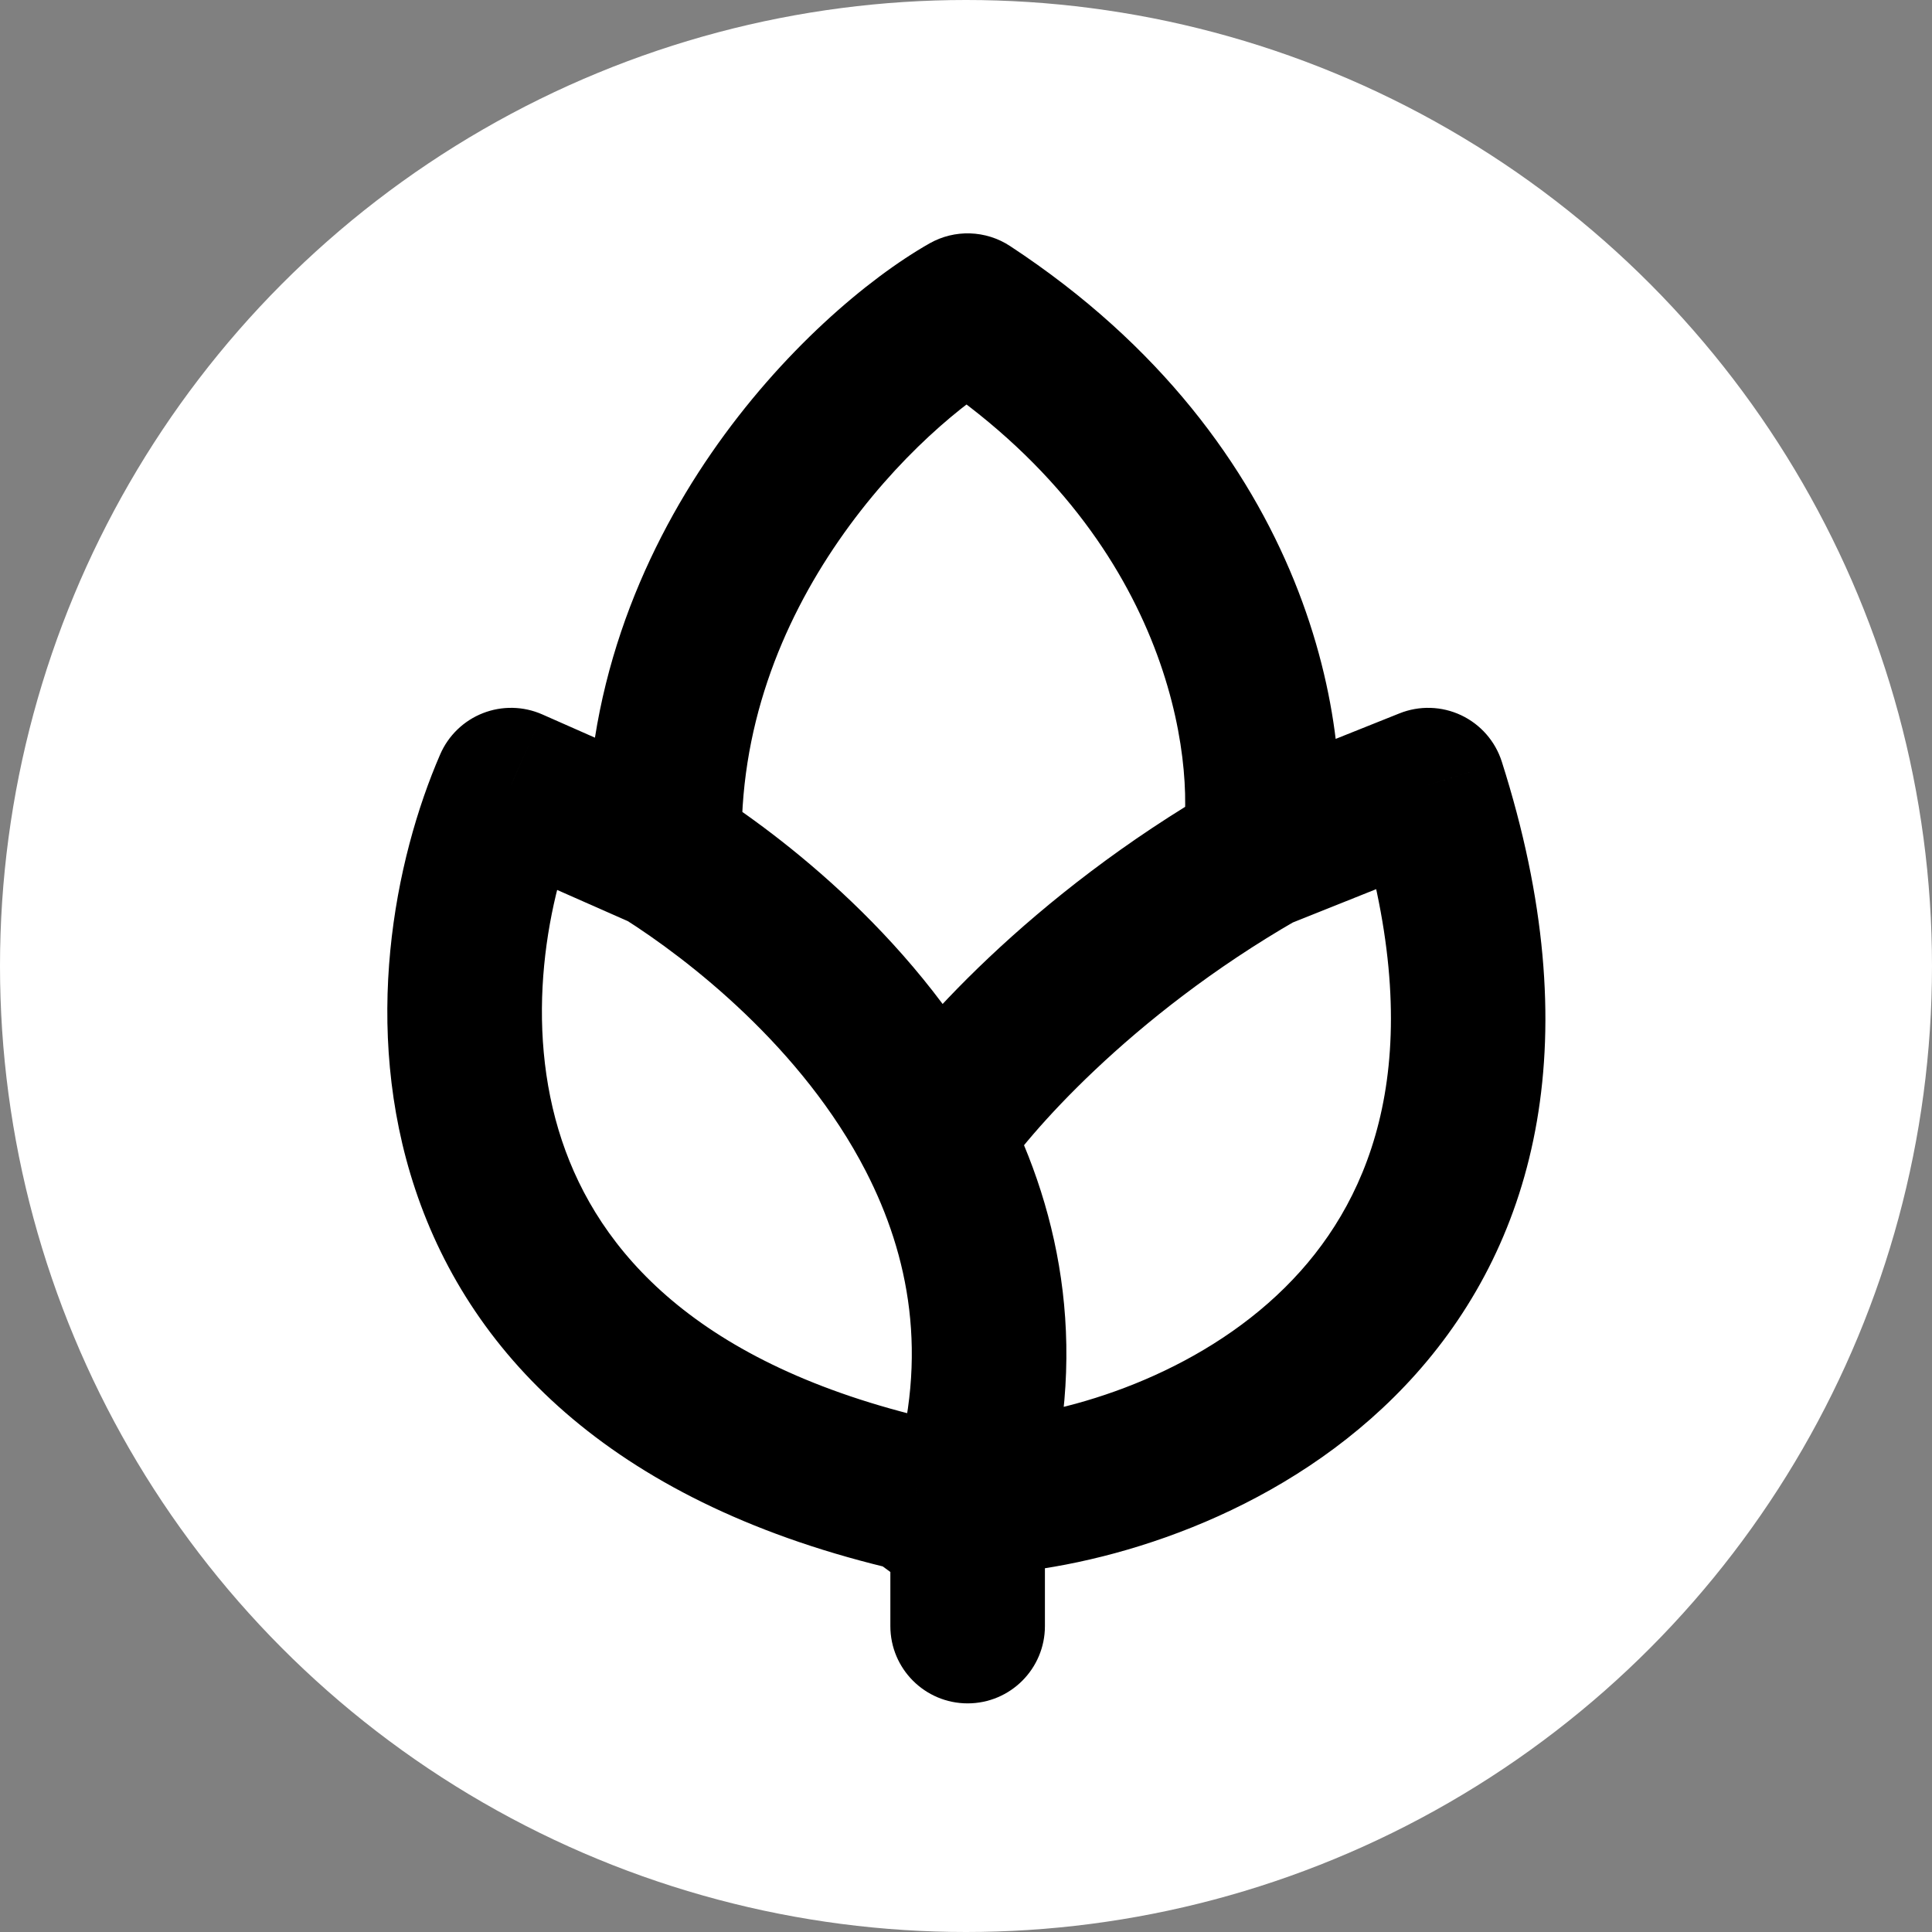
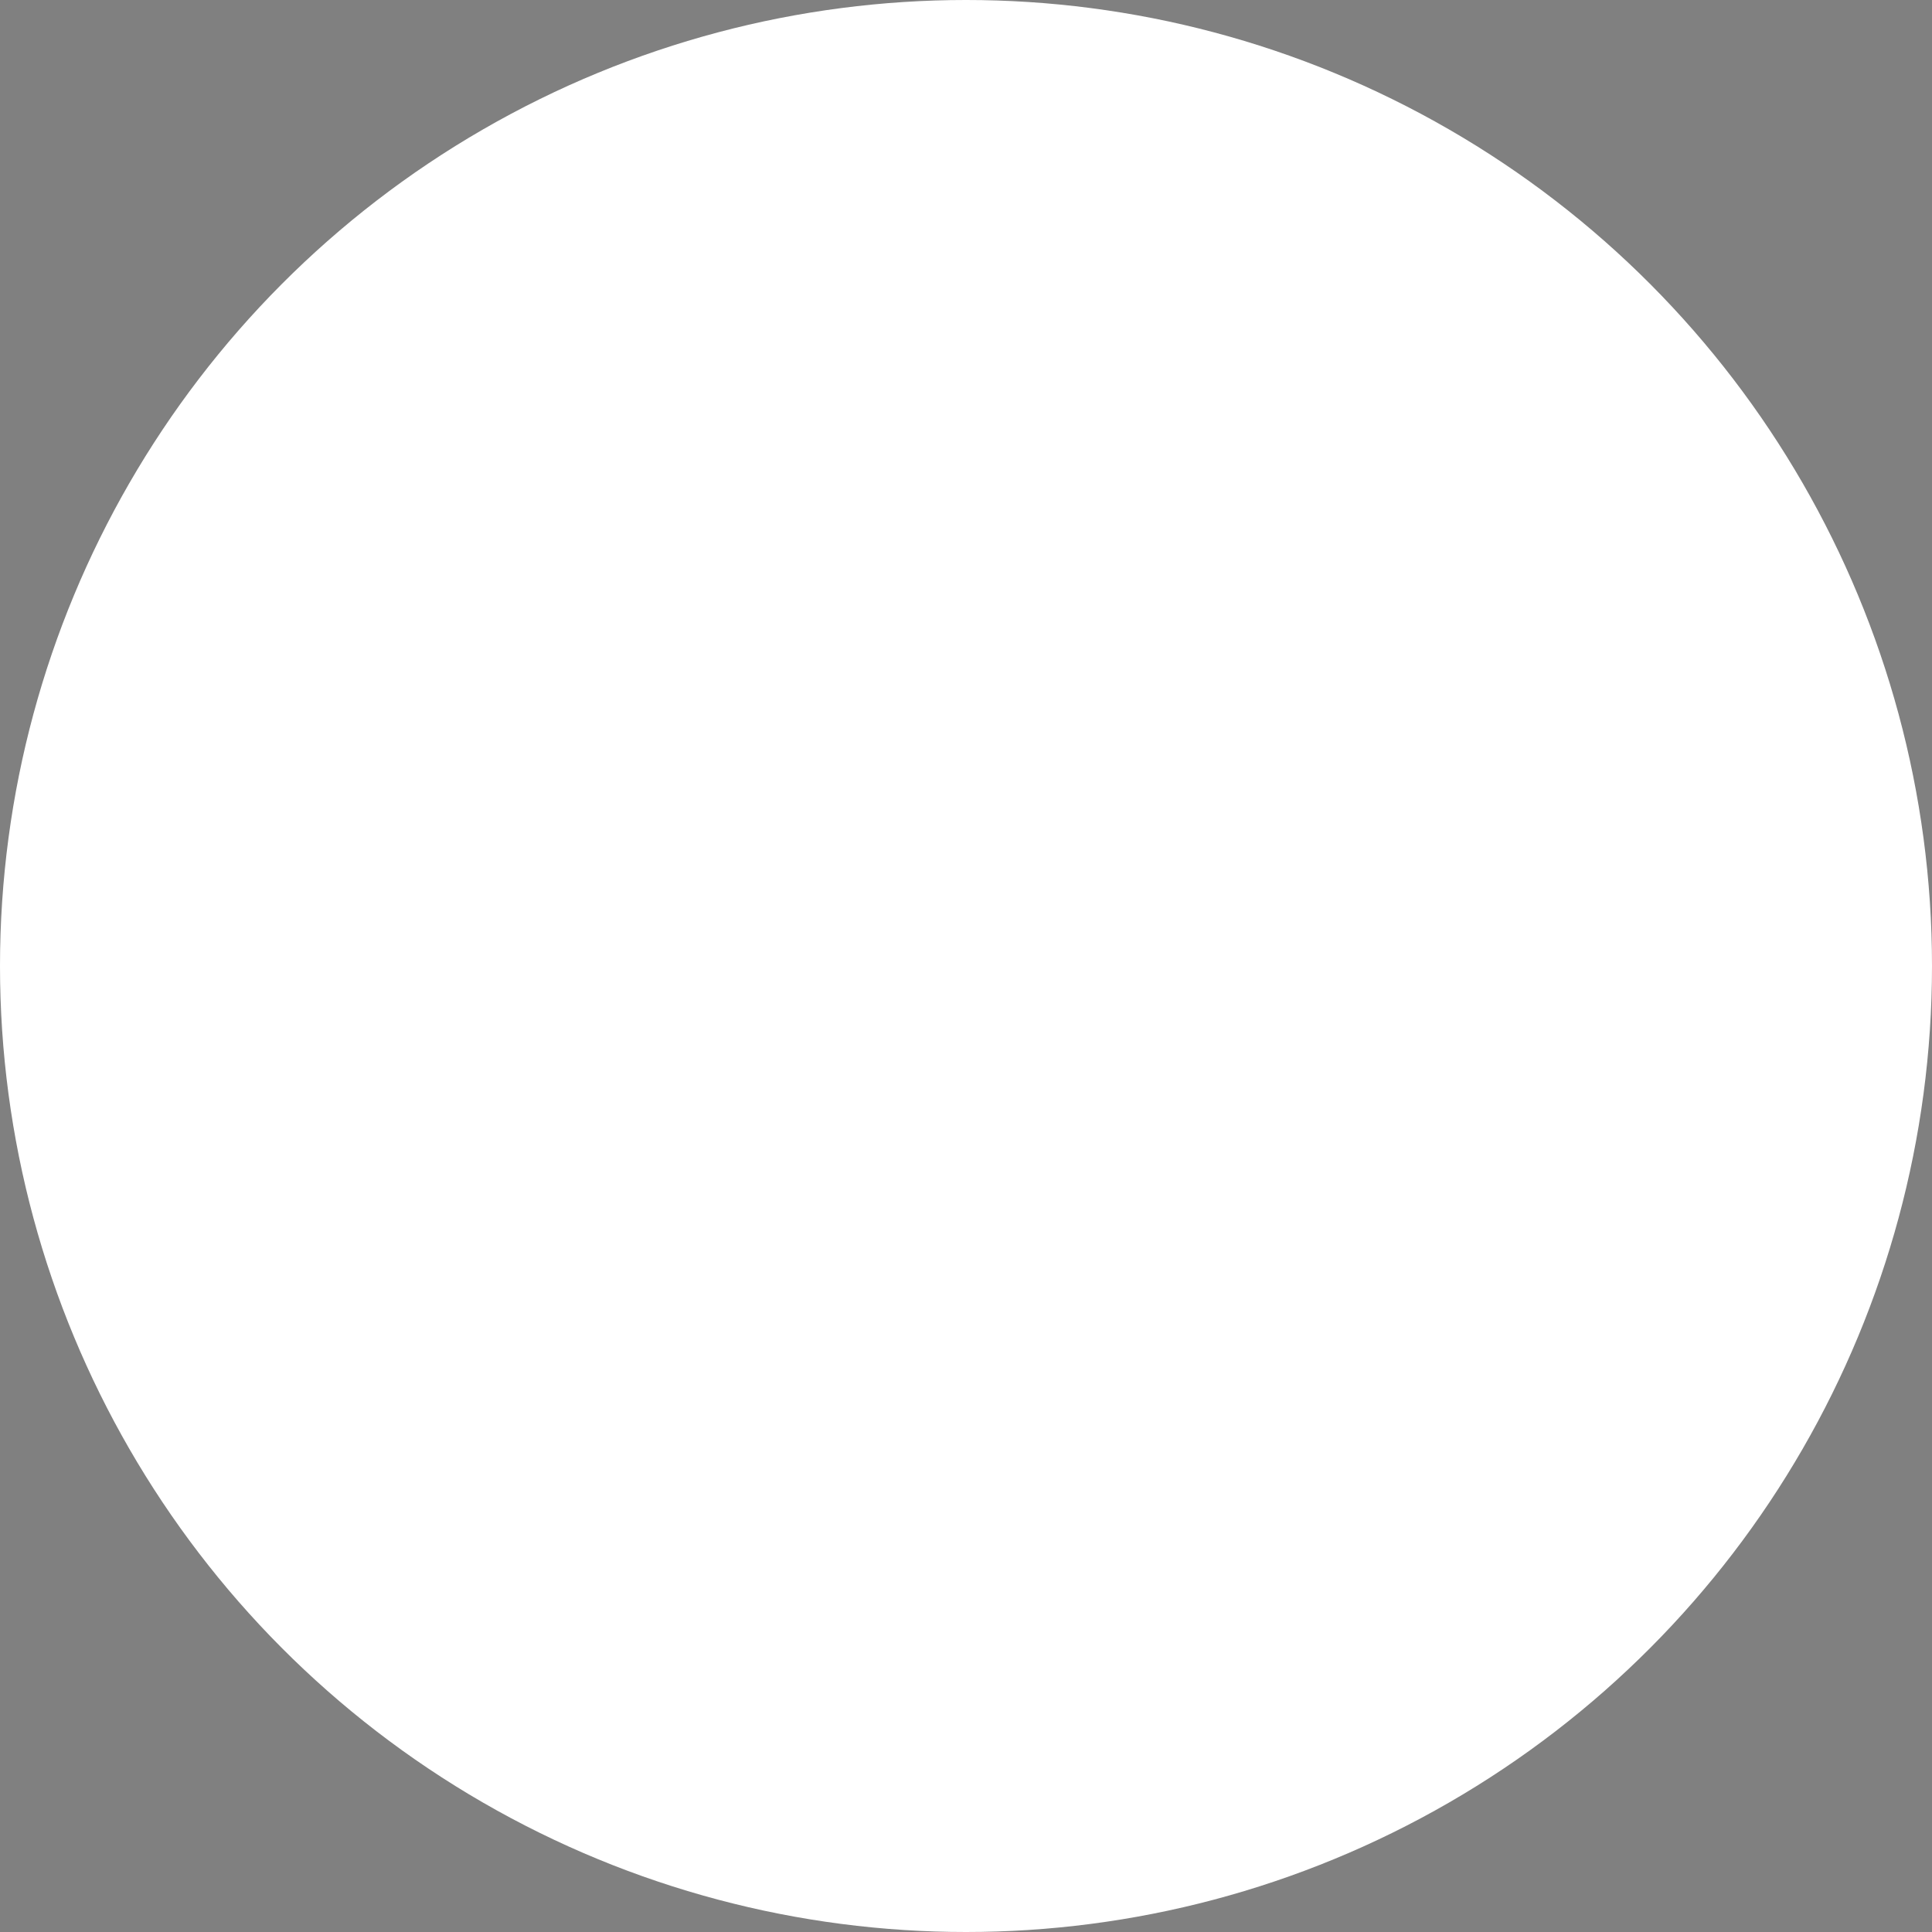
<svg xmlns="http://www.w3.org/2000/svg" width="125" height="125" viewBox="0 0 125 125" fill="none">
  <rect x="0" y="0" width="125" height="125" fill="#808080" stroke="none" />
  <circle cx="62.5" cy="62.5" r="62.5" fill="white" style="fill:white;fill-opacity:1;" />
-   <path d="M33.067 50.797L35.087 46.223C33.869 45.685 32.487 45.656 31.247 46.14C30.007 46.625 29.011 47.585 28.481 48.806L33.067 50.797ZM59.252 96.718L62.202 92.68L61.375 92.076L60.376 91.846L59.252 96.718ZM65.444 96.718L64.869 91.751L63.34 91.928L62.176 92.933L65.444 96.718ZM92.403 50.797L97.166 49.279C96.745 47.956 95.792 46.868 94.536 46.275C93.28 45.683 91.835 45.639 90.546 46.155L92.403 50.797ZM62.606 20.098L65.351 15.919C63.782 14.888 61.767 14.823 60.134 15.751L62.606 20.098ZM57.606 105.208C57.606 107.97 59.844 110.208 62.606 110.208C65.367 110.208 67.606 107.97 67.606 105.208H57.606ZM28.481 48.806C25.526 55.611 23.362 66.467 26.874 76.971C30.527 87.898 39.965 97.398 58.128 101.589L60.376 91.846C45.001 88.297 38.724 80.878 36.358 73.8C33.851 66.3 35.363 58.065 37.654 52.788L28.481 48.806ZM56.302 100.754L59.656 103.205L65.556 95.131L62.202 92.68L56.302 100.754ZM65.874 102.952L68.712 100.502L62.176 92.933L59.338 95.384L65.874 102.952ZM66.019 101.684C73.51 100.817 84.177 97.23 91.616 88.888C99.369 80.194 102.872 67.179 97.166 49.279L87.639 52.316C92.458 67.436 89.168 76.608 84.153 82.232C78.824 88.208 70.749 91.07 64.869 91.751L66.019 101.684ZM90.546 46.155L79.582 50.541L83.295 59.825L94.26 55.44L90.546 46.155ZM86.373 55.99C87.774 47.422 84.927 28.779 65.351 15.919L59.861 24.277C75.783 34.737 77.339 49.27 76.504 54.376L86.373 55.99ZM60.134 15.751C56.155 18.014 50.574 22.723 46.026 29.316C41.436 35.971 37.707 44.832 38.002 55.323L47.998 55.042C47.776 47.166 50.561 40.354 54.258 34.994C57.998 29.571 62.479 25.922 65.078 24.444L60.134 15.751ZM45.019 50.609L35.087 46.223L31.048 55.371L40.98 59.757L45.019 50.609ZM57.606 99.168V105.208H67.606V99.168H57.606ZM40.332 59.411C44.509 62.047 51.907 67.775 56.021 75.782L64.916 71.211C59.618 60.902 50.494 53.999 45.668 50.954L40.332 59.411ZM56.021 75.782C58.82 81.229 60.102 87.706 57.819 95.274L67.393 98.161C70.534 87.748 68.712 78.599 64.916 71.211L56.021 75.782ZM64.663 76.218C66.385 73.563 73.014 65.792 83.93 59.518L78.947 50.848C66.672 57.903 58.869 66.774 56.274 70.775L64.663 76.218Z" fill="#599554" style="fill:#599554;fill:color(display-p3 0.349 0.584 0.329);fill-opacity:1;" />
</svg>